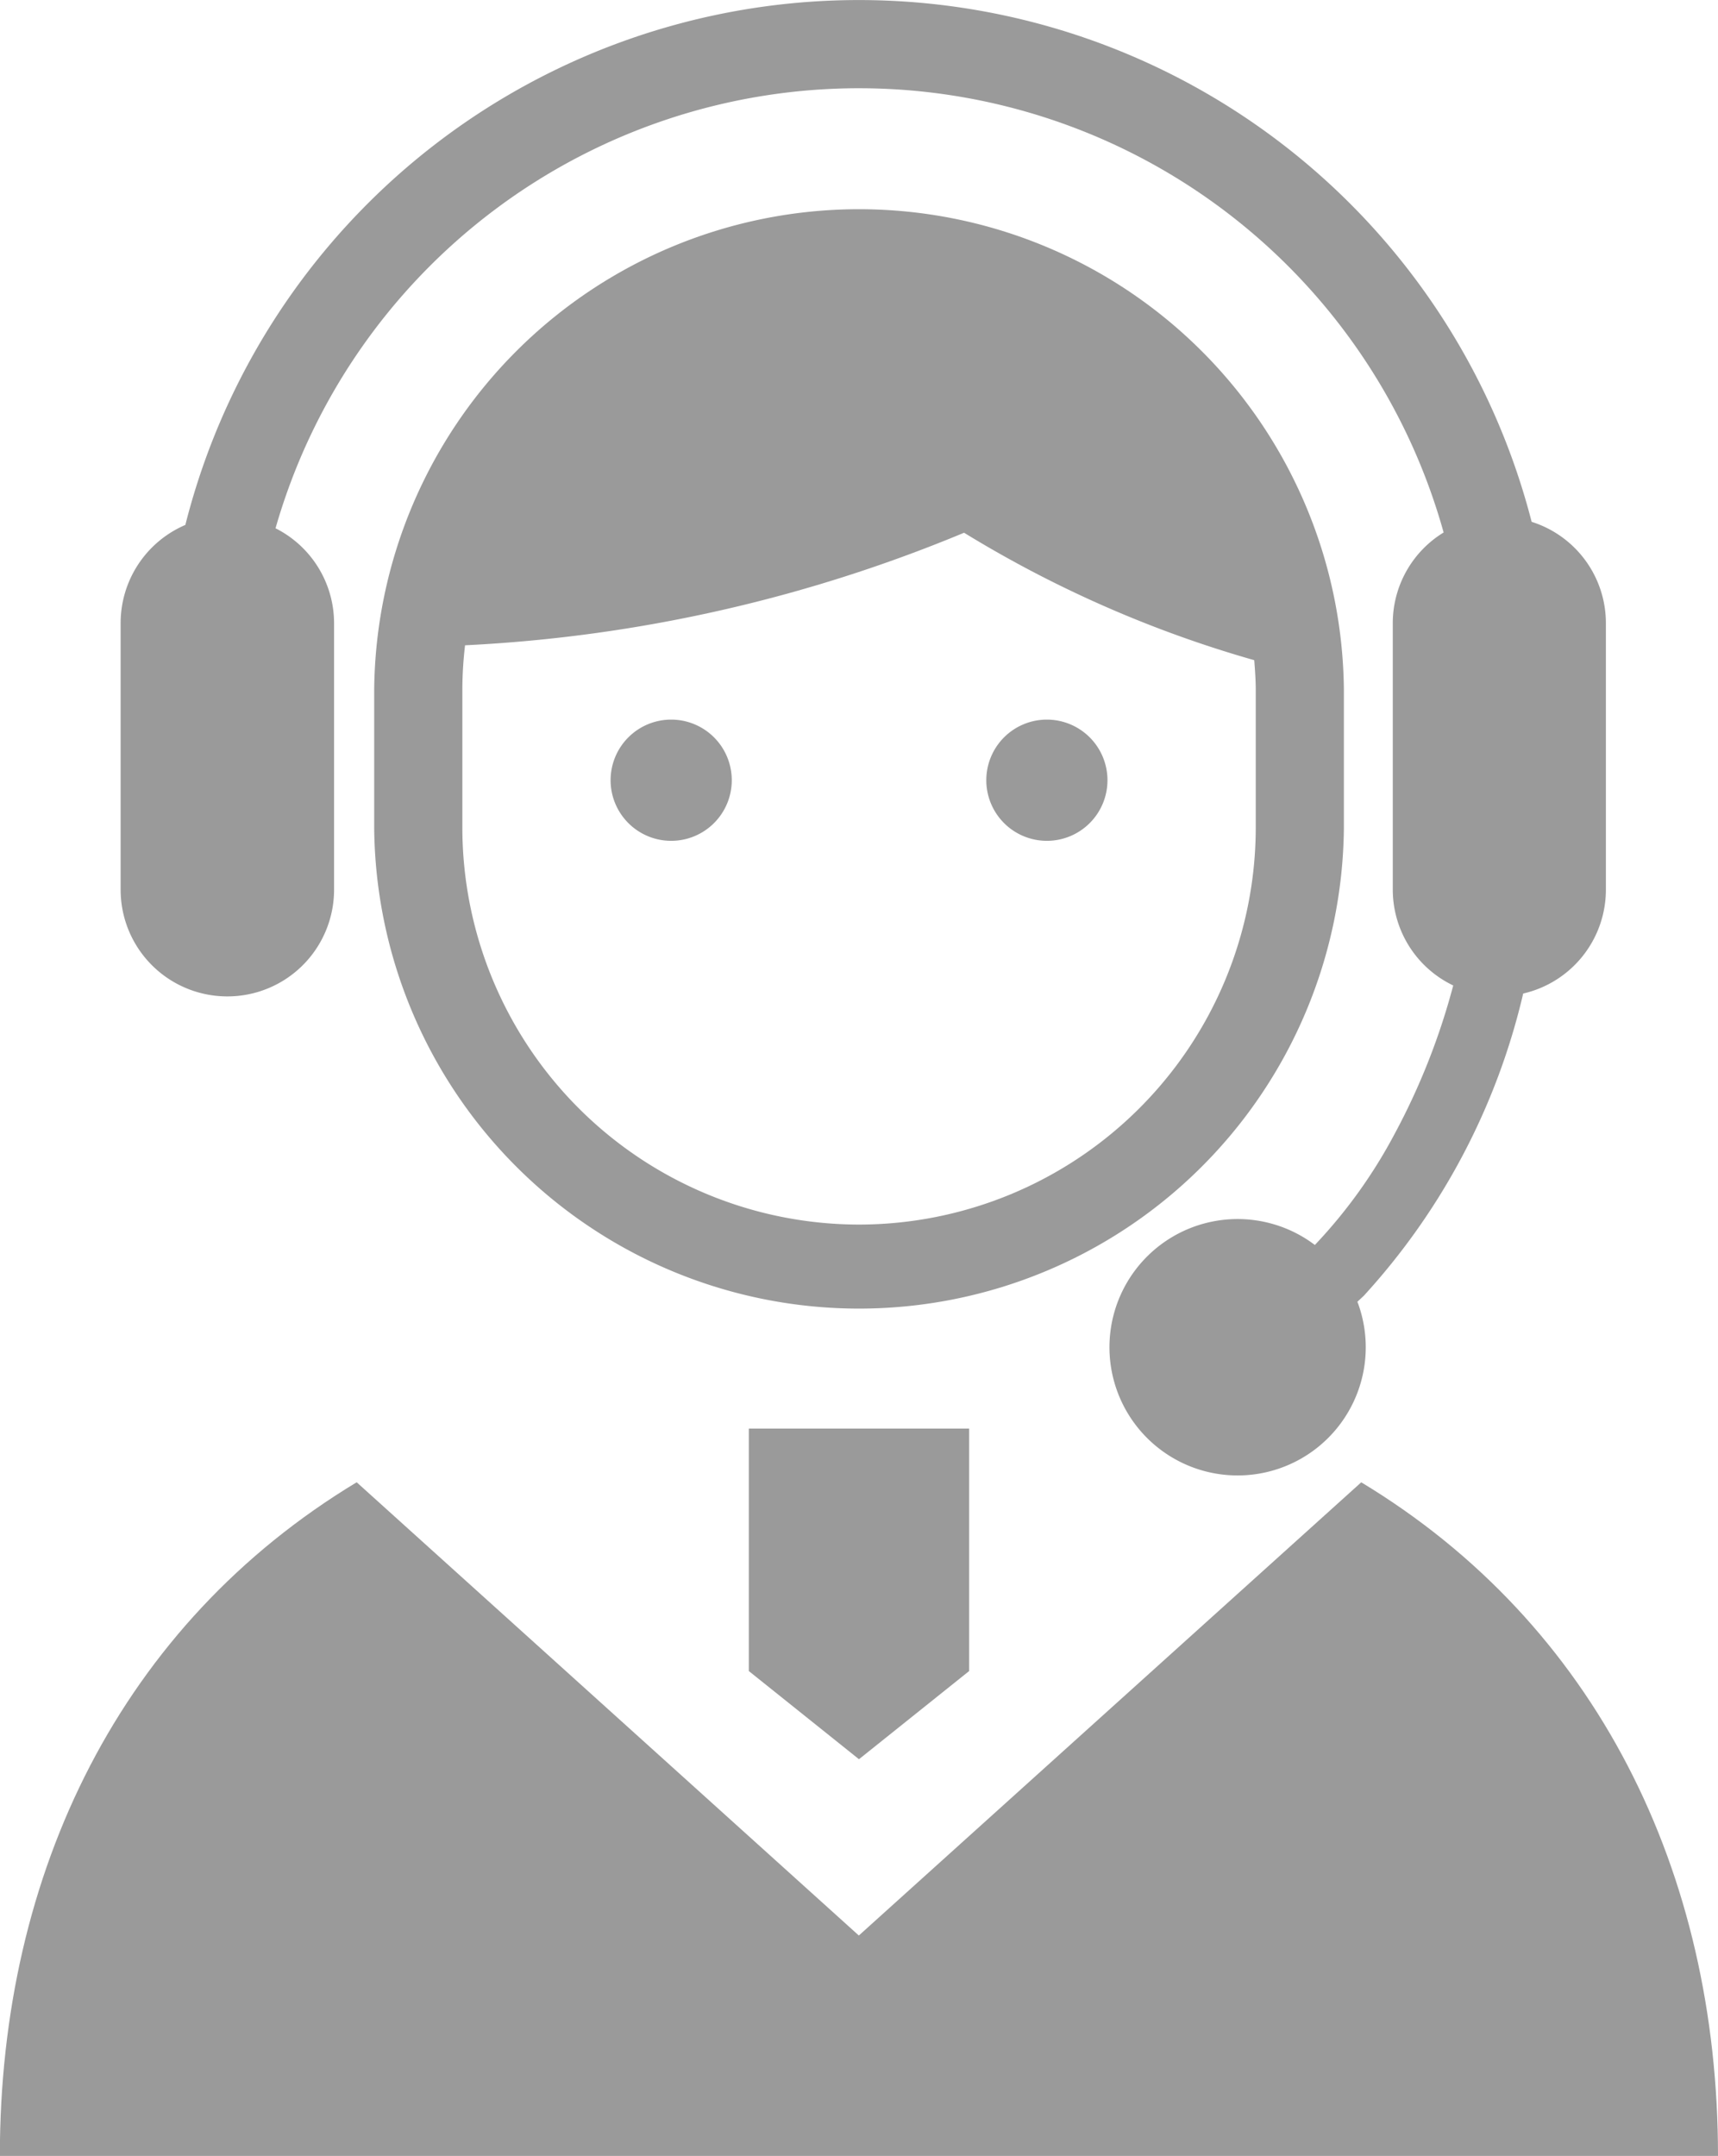
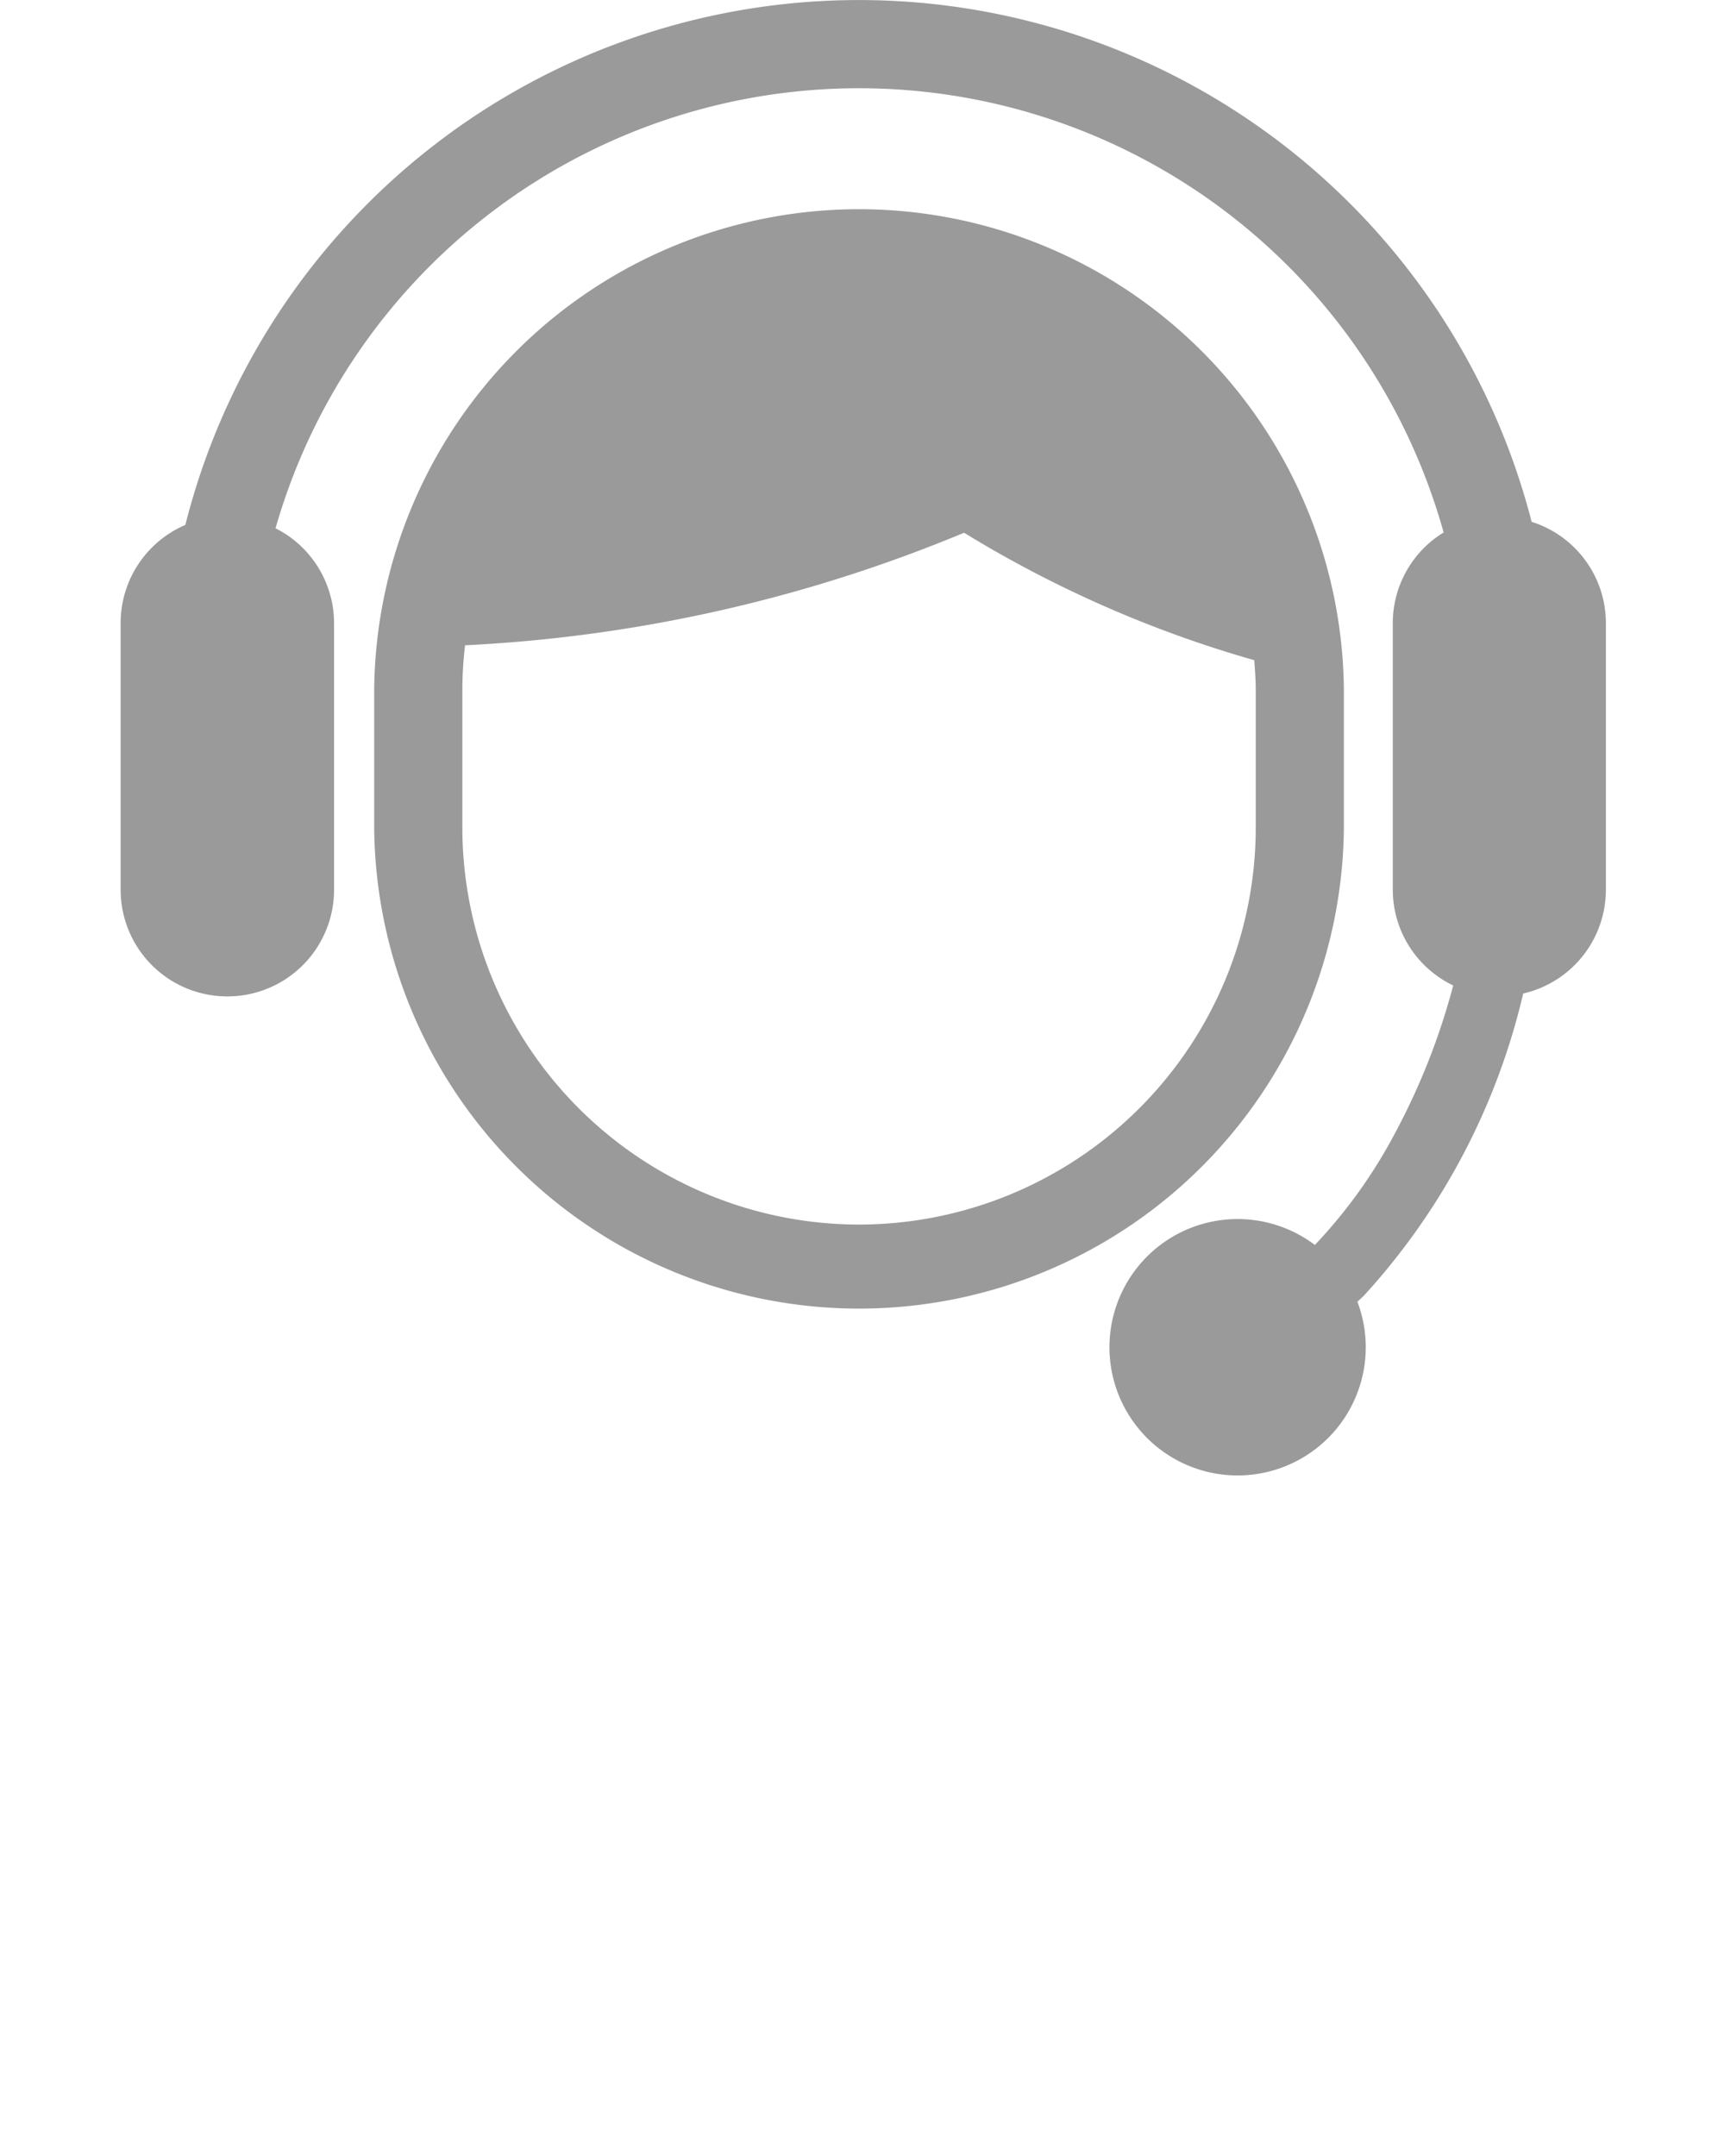
<svg xmlns="http://www.w3.org/2000/svg" width="47.781" height="59.935">
  <defs>
    <style>.a{fill:#9a9a9a}</style>
  </defs>
  <path class="a" d="M37.376 23.011v-3.826a13.485 13.485 0 00-26.969 0v3.825a13.485 13.485 0 0026.969 0zM23.891 34.043A11.045 11.045 0 0112.859 23.01v-3.825a10.676 10.676 0 01.075-1.246 41.378 41.378 0 0013.879-3.129 32.394 32.394 0 008.07 3.543c.021.275.042.551.042.832v3.825a11.046 11.046 0 01-11.034 11.033z" />
  <path class="a" d="M6.325 27.7a2.966 2.966 0 002.966-2.966v-7.416a2.957 2.957 0 00-1.628-2.632 16.879 16.879 0 0132.487.117 2.955 2.955 0 00-1.414 2.515v7.416a2.955 2.955 0 001.681 2.662 18.894 18.894 0 01-1.637 4.14 14.033 14.033 0 01-2.211 3.074 3.564 3.564 0 101.183 1.578l.18-.168a18.751 18.751 0 004.431-8.4 2.962 2.962 0 002.3-2.886v-7.416a2.954 2.954 0 00-2.065-2.811 19.32 19.32 0 00-37.443.086 2.968 2.968 0 00-1.8 2.726v7.416a2.966 2.966 0 002.97 2.965z" />
-   <path class="a" d="M37.859 41.208L23.886 53.807 9.92 41.207c-6.532 3.94-9.924 10.82-9.924 18.727h47.785c0-7.905-3.395-14.786-9.922-18.726z" />
-   <path class="a" d="M20.826 46.455l3.064 2.451 3.064-2.451v-6.741h-6.128zM18.667 20.005a1.685 1.685 0 101.685 1.686 1.685 1.685 0 00-1.685-1.686zM29.116 20.005a1.685 1.685 0 101.685 1.686 1.686 1.686 0 00-1.685-1.686z" />
</svg>